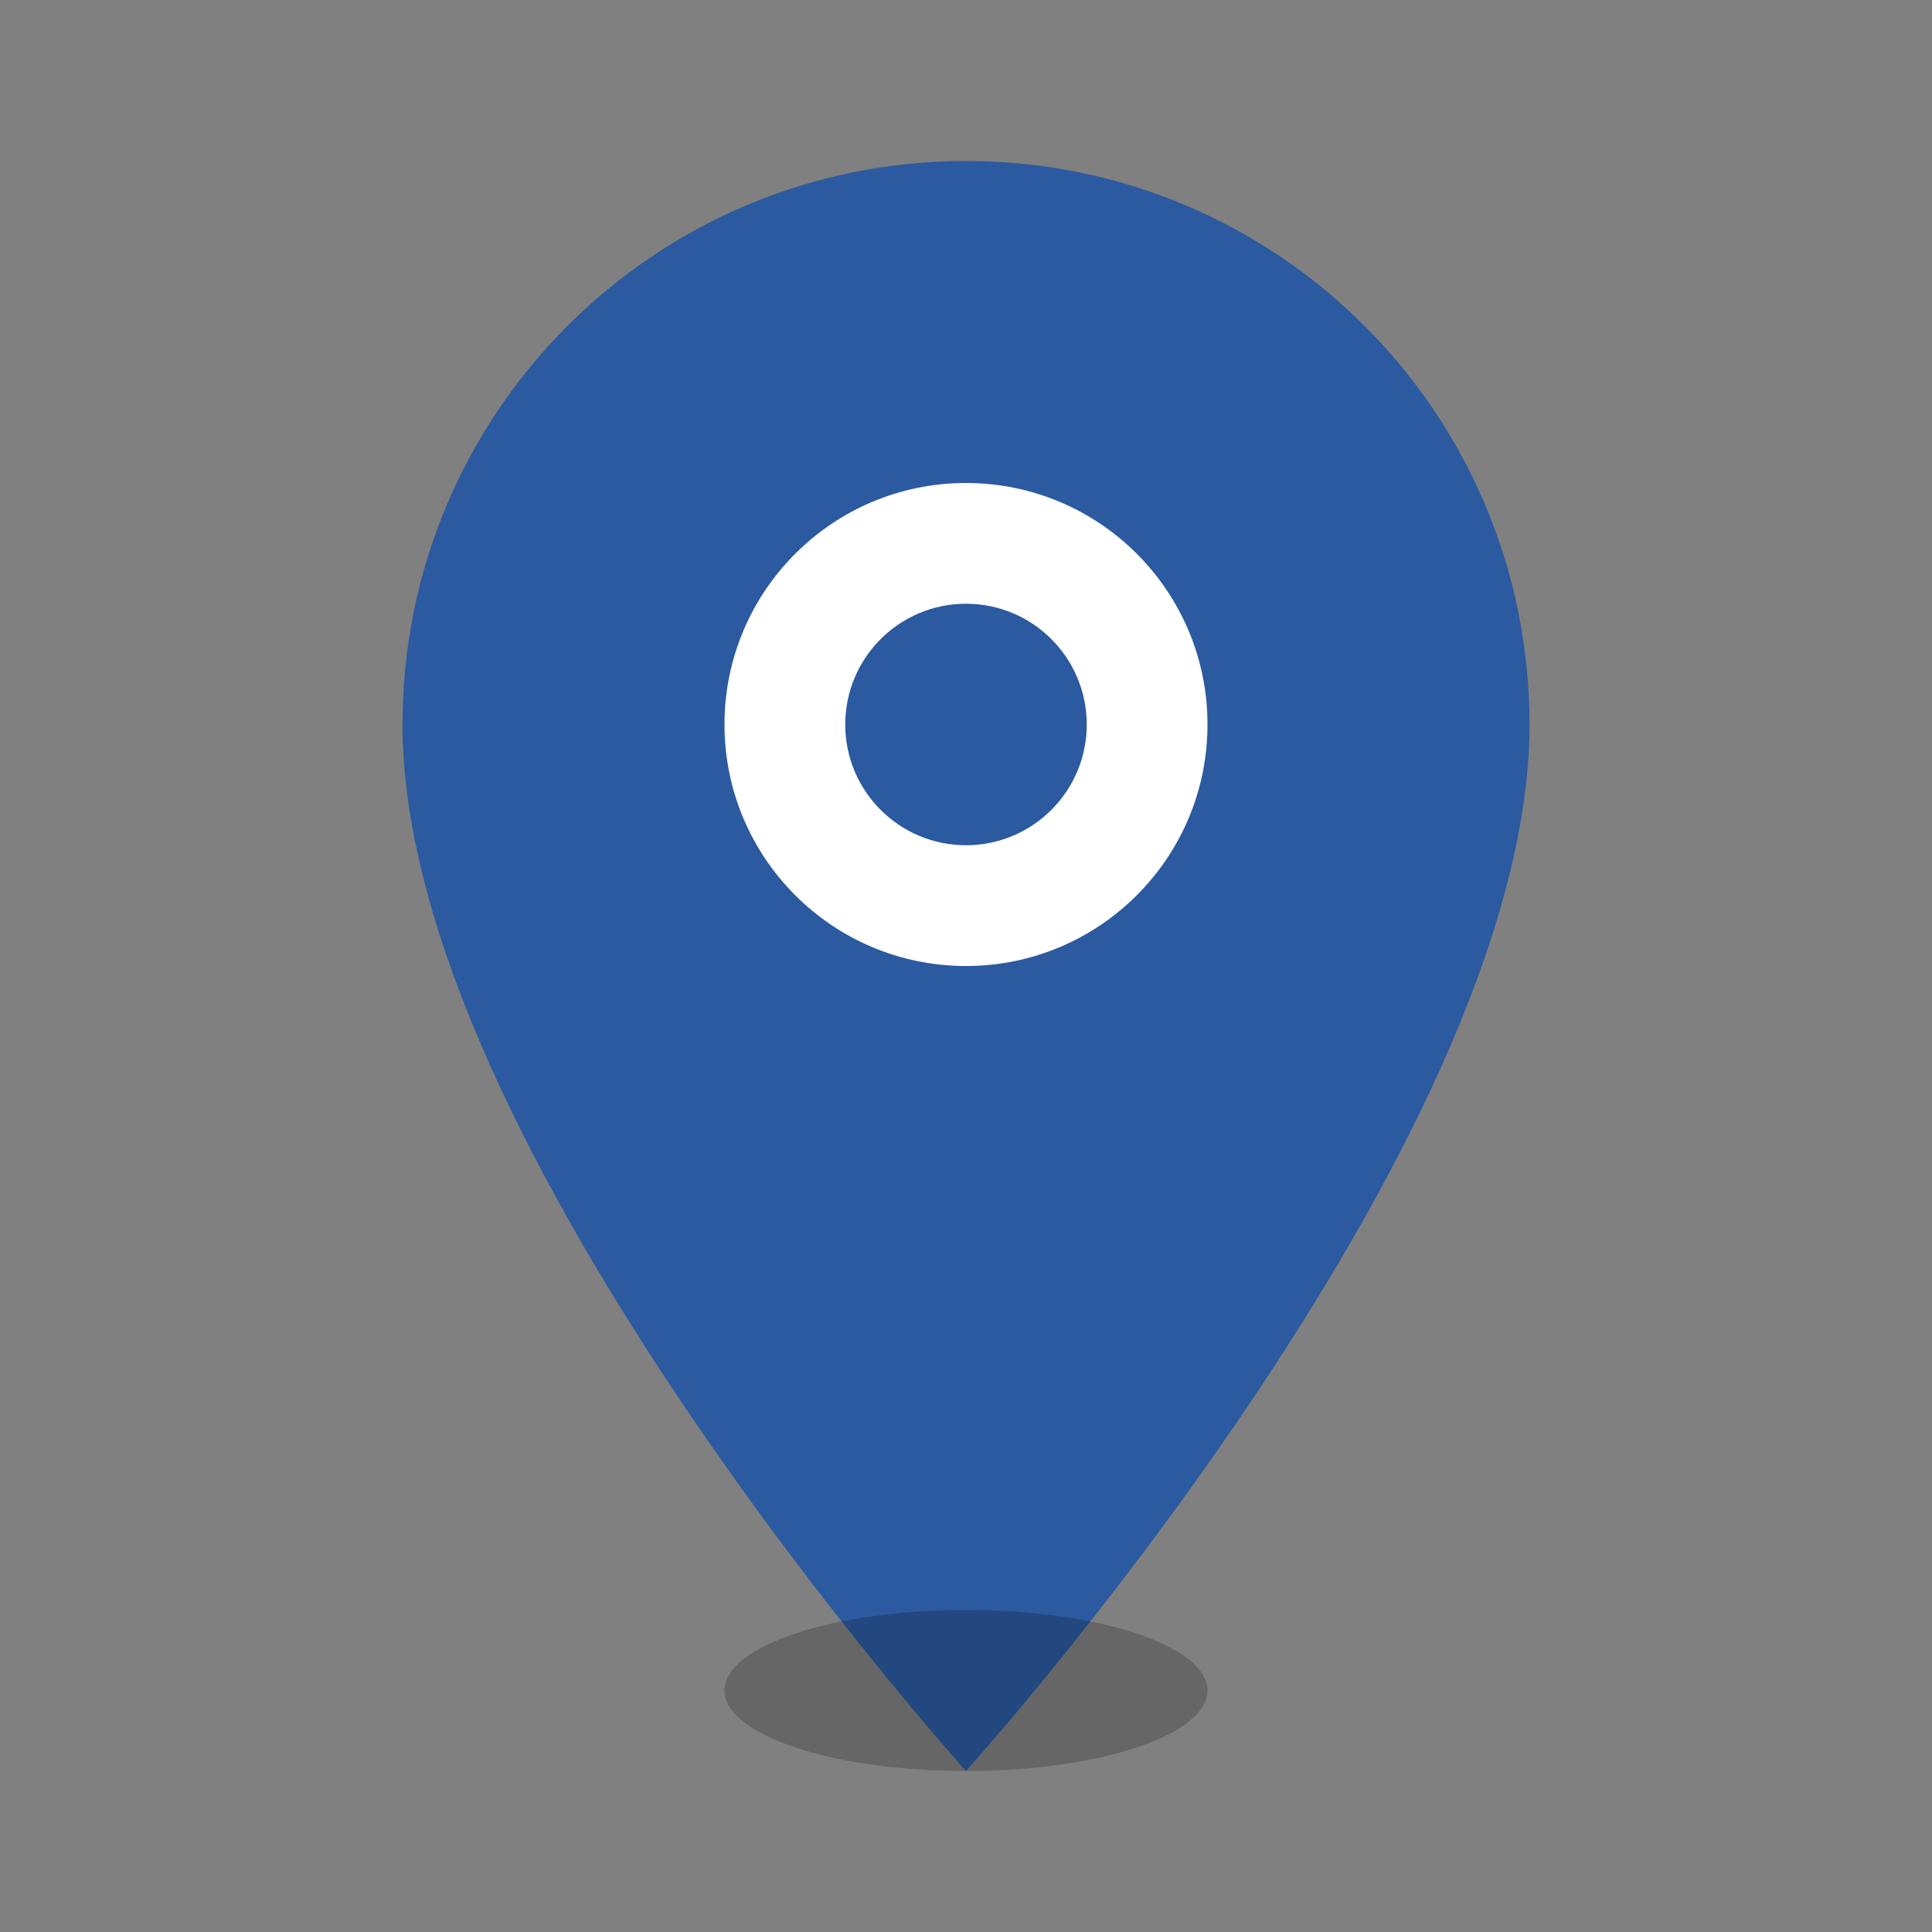
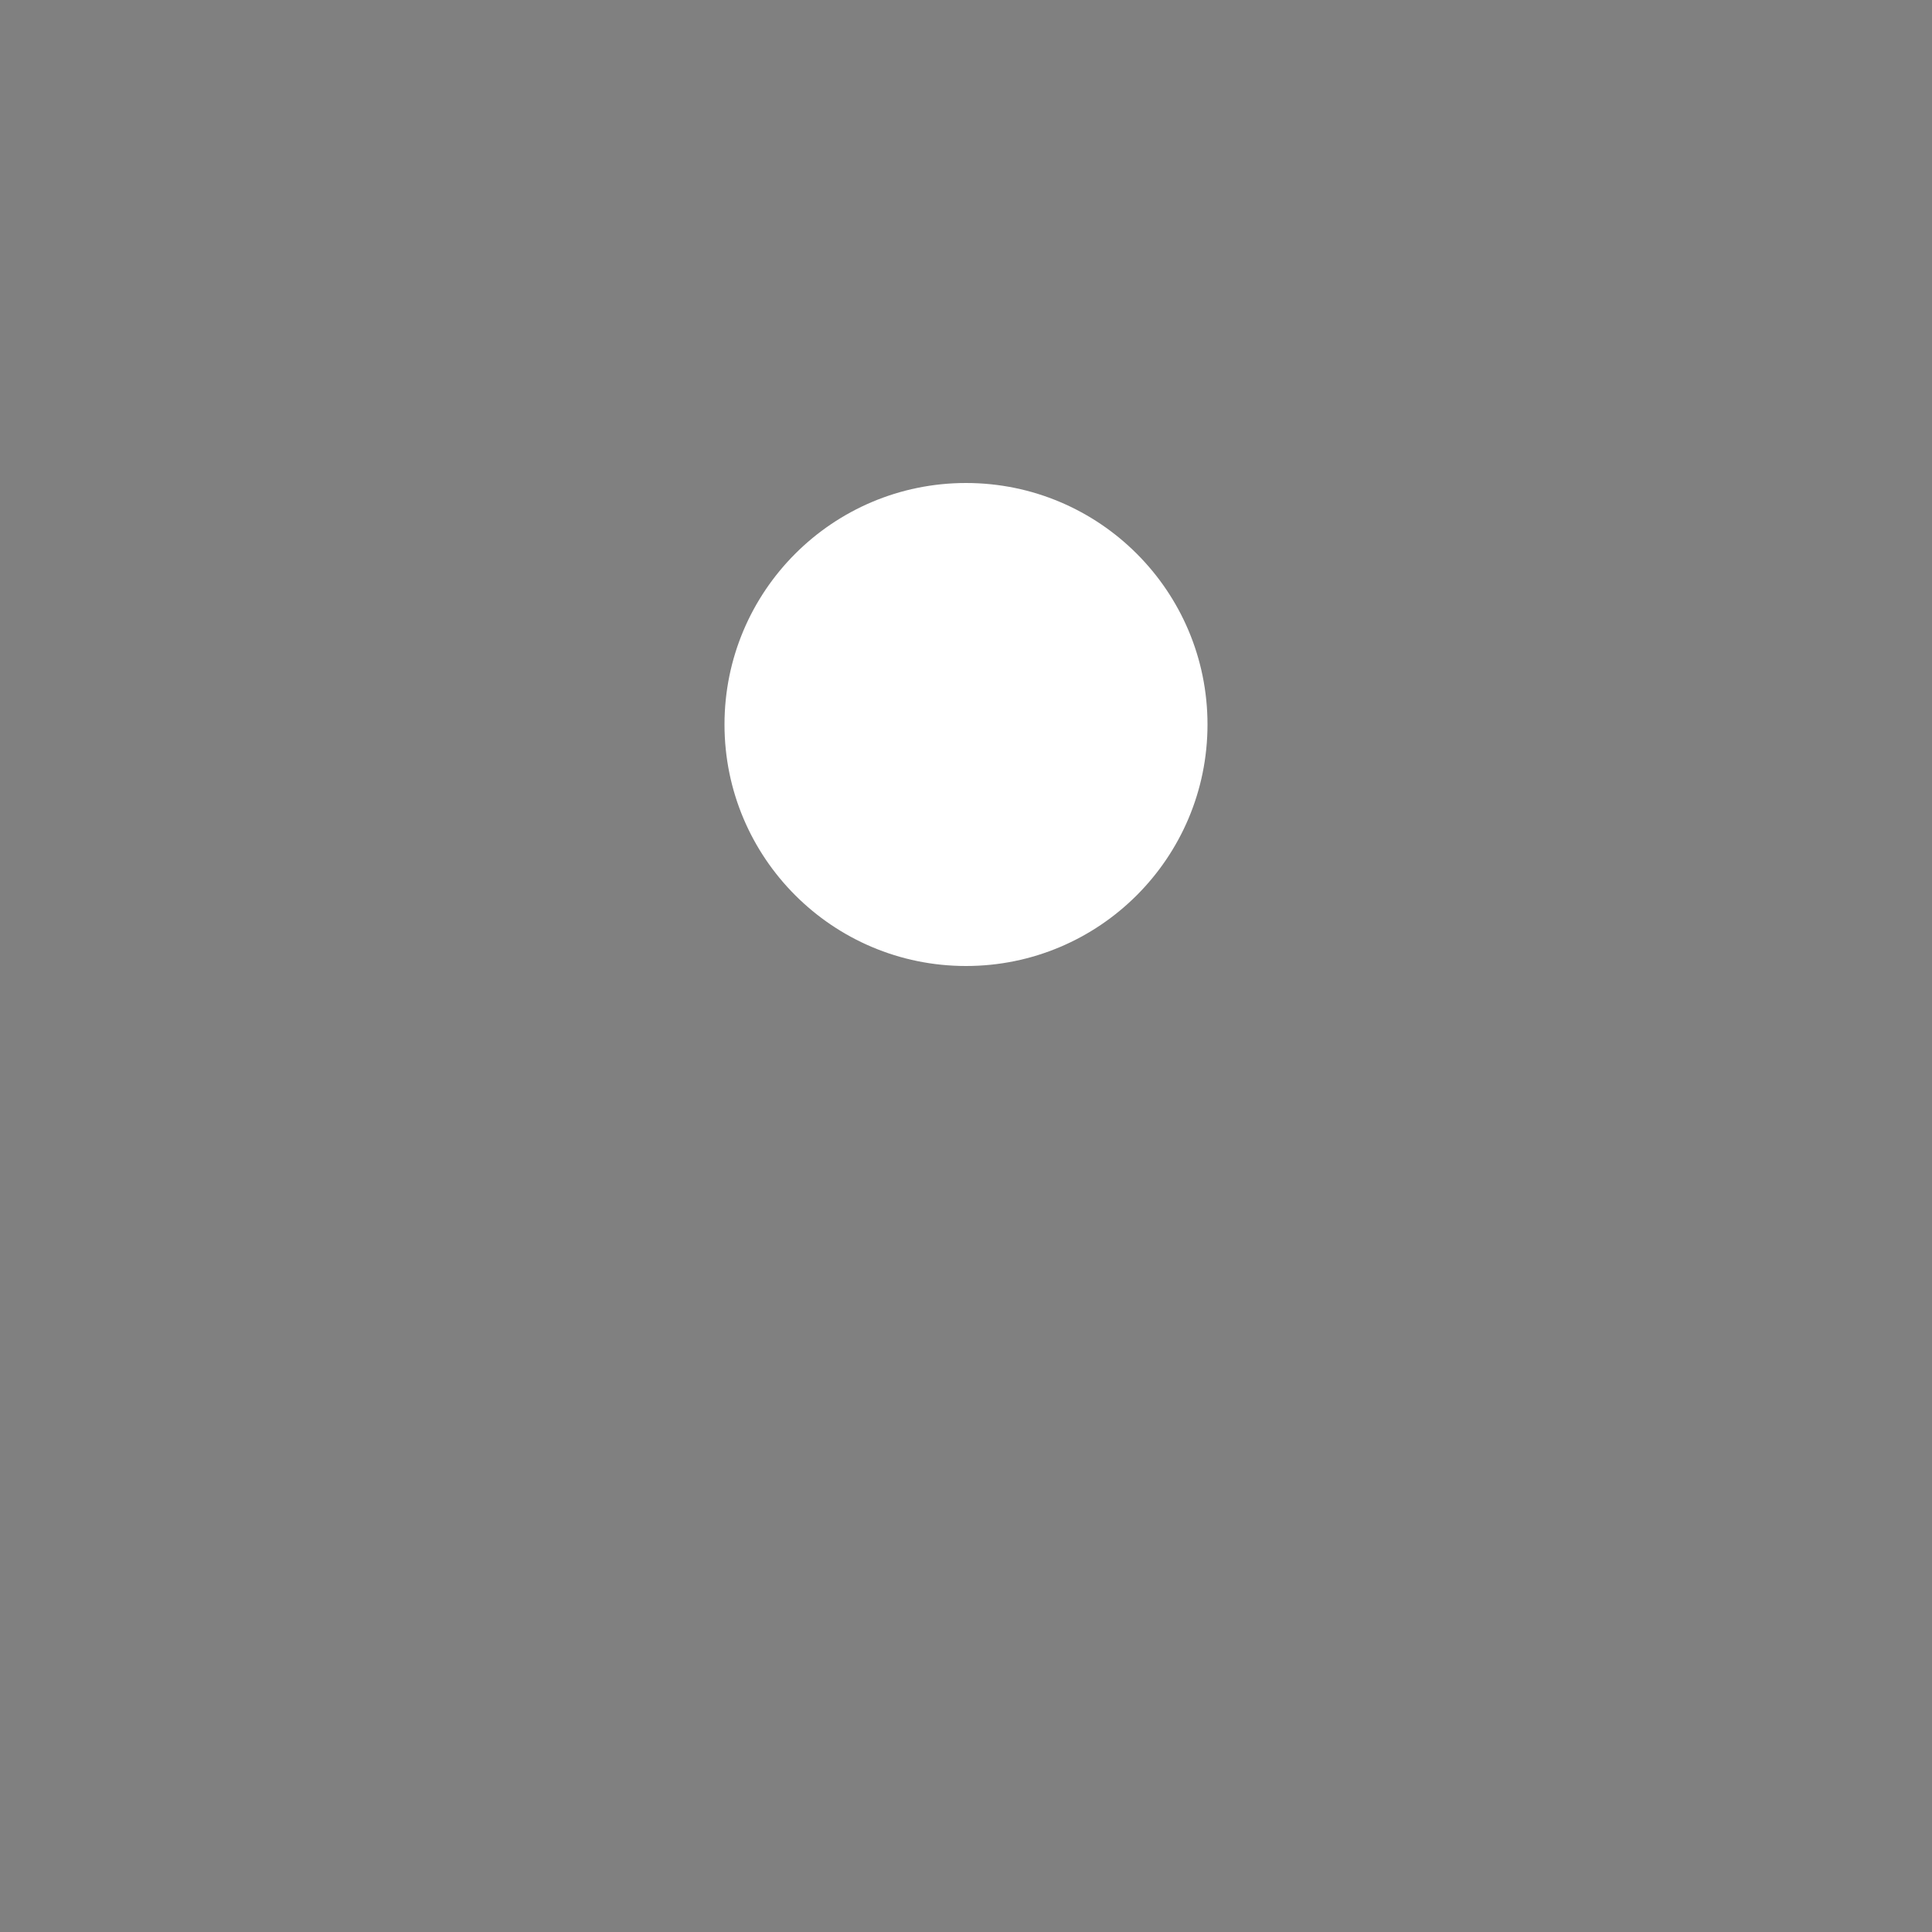
<svg xmlns="http://www.w3.org/2000/svg" width="24" height="24" viewBox="0 0 24 24" fill="none">
  <rect x="0" y="0" width="24" height="24" fill="#808080" stroke="none" />
-   <path d="M12 2C8.13 2 5 5.13 5 9C5 14.25 12 22 12 22C12 22 19 14.25 19 9C19 5.13 15.87 2 12 2Z" fill="#2c5aa0" />
  <circle cx="12" cy="9" r="3" fill="white" />
-   <circle cx="12" cy="9" r="1.5" fill="#2c5aa0" />
-   <ellipse cx="12" cy="21" rx="3" ry="1" fill="#000000" opacity="0.2" />
</svg>